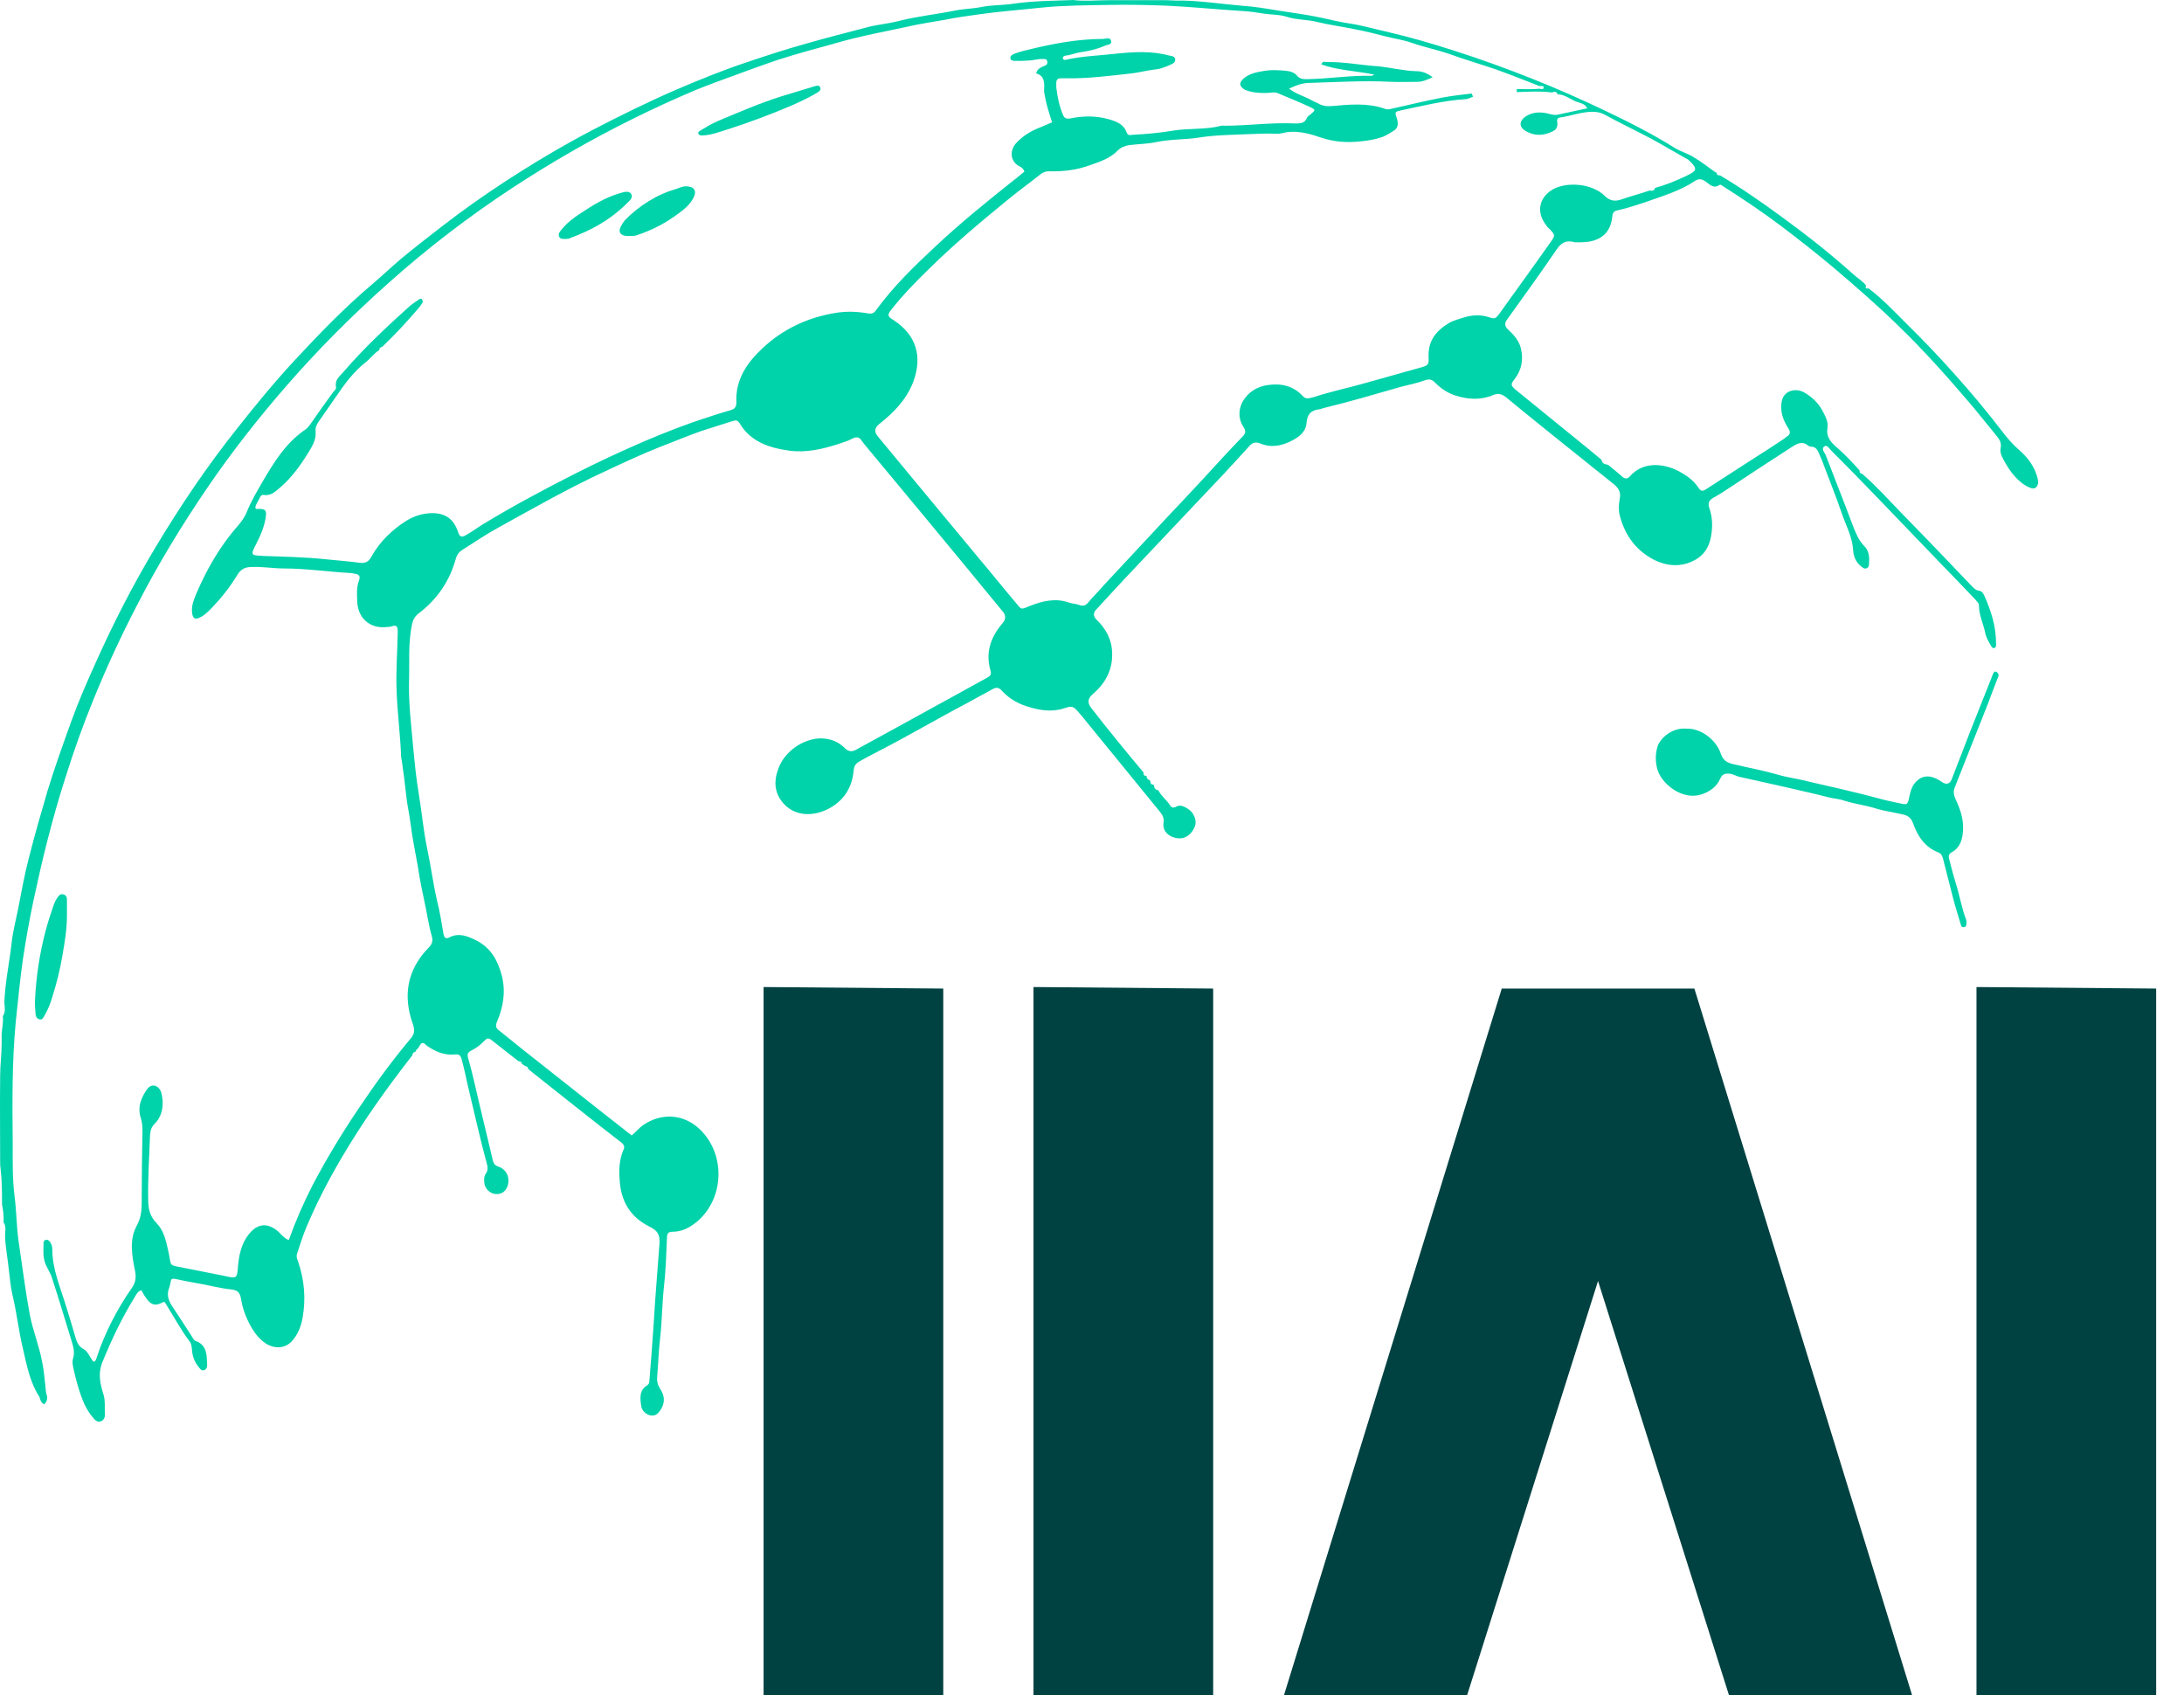
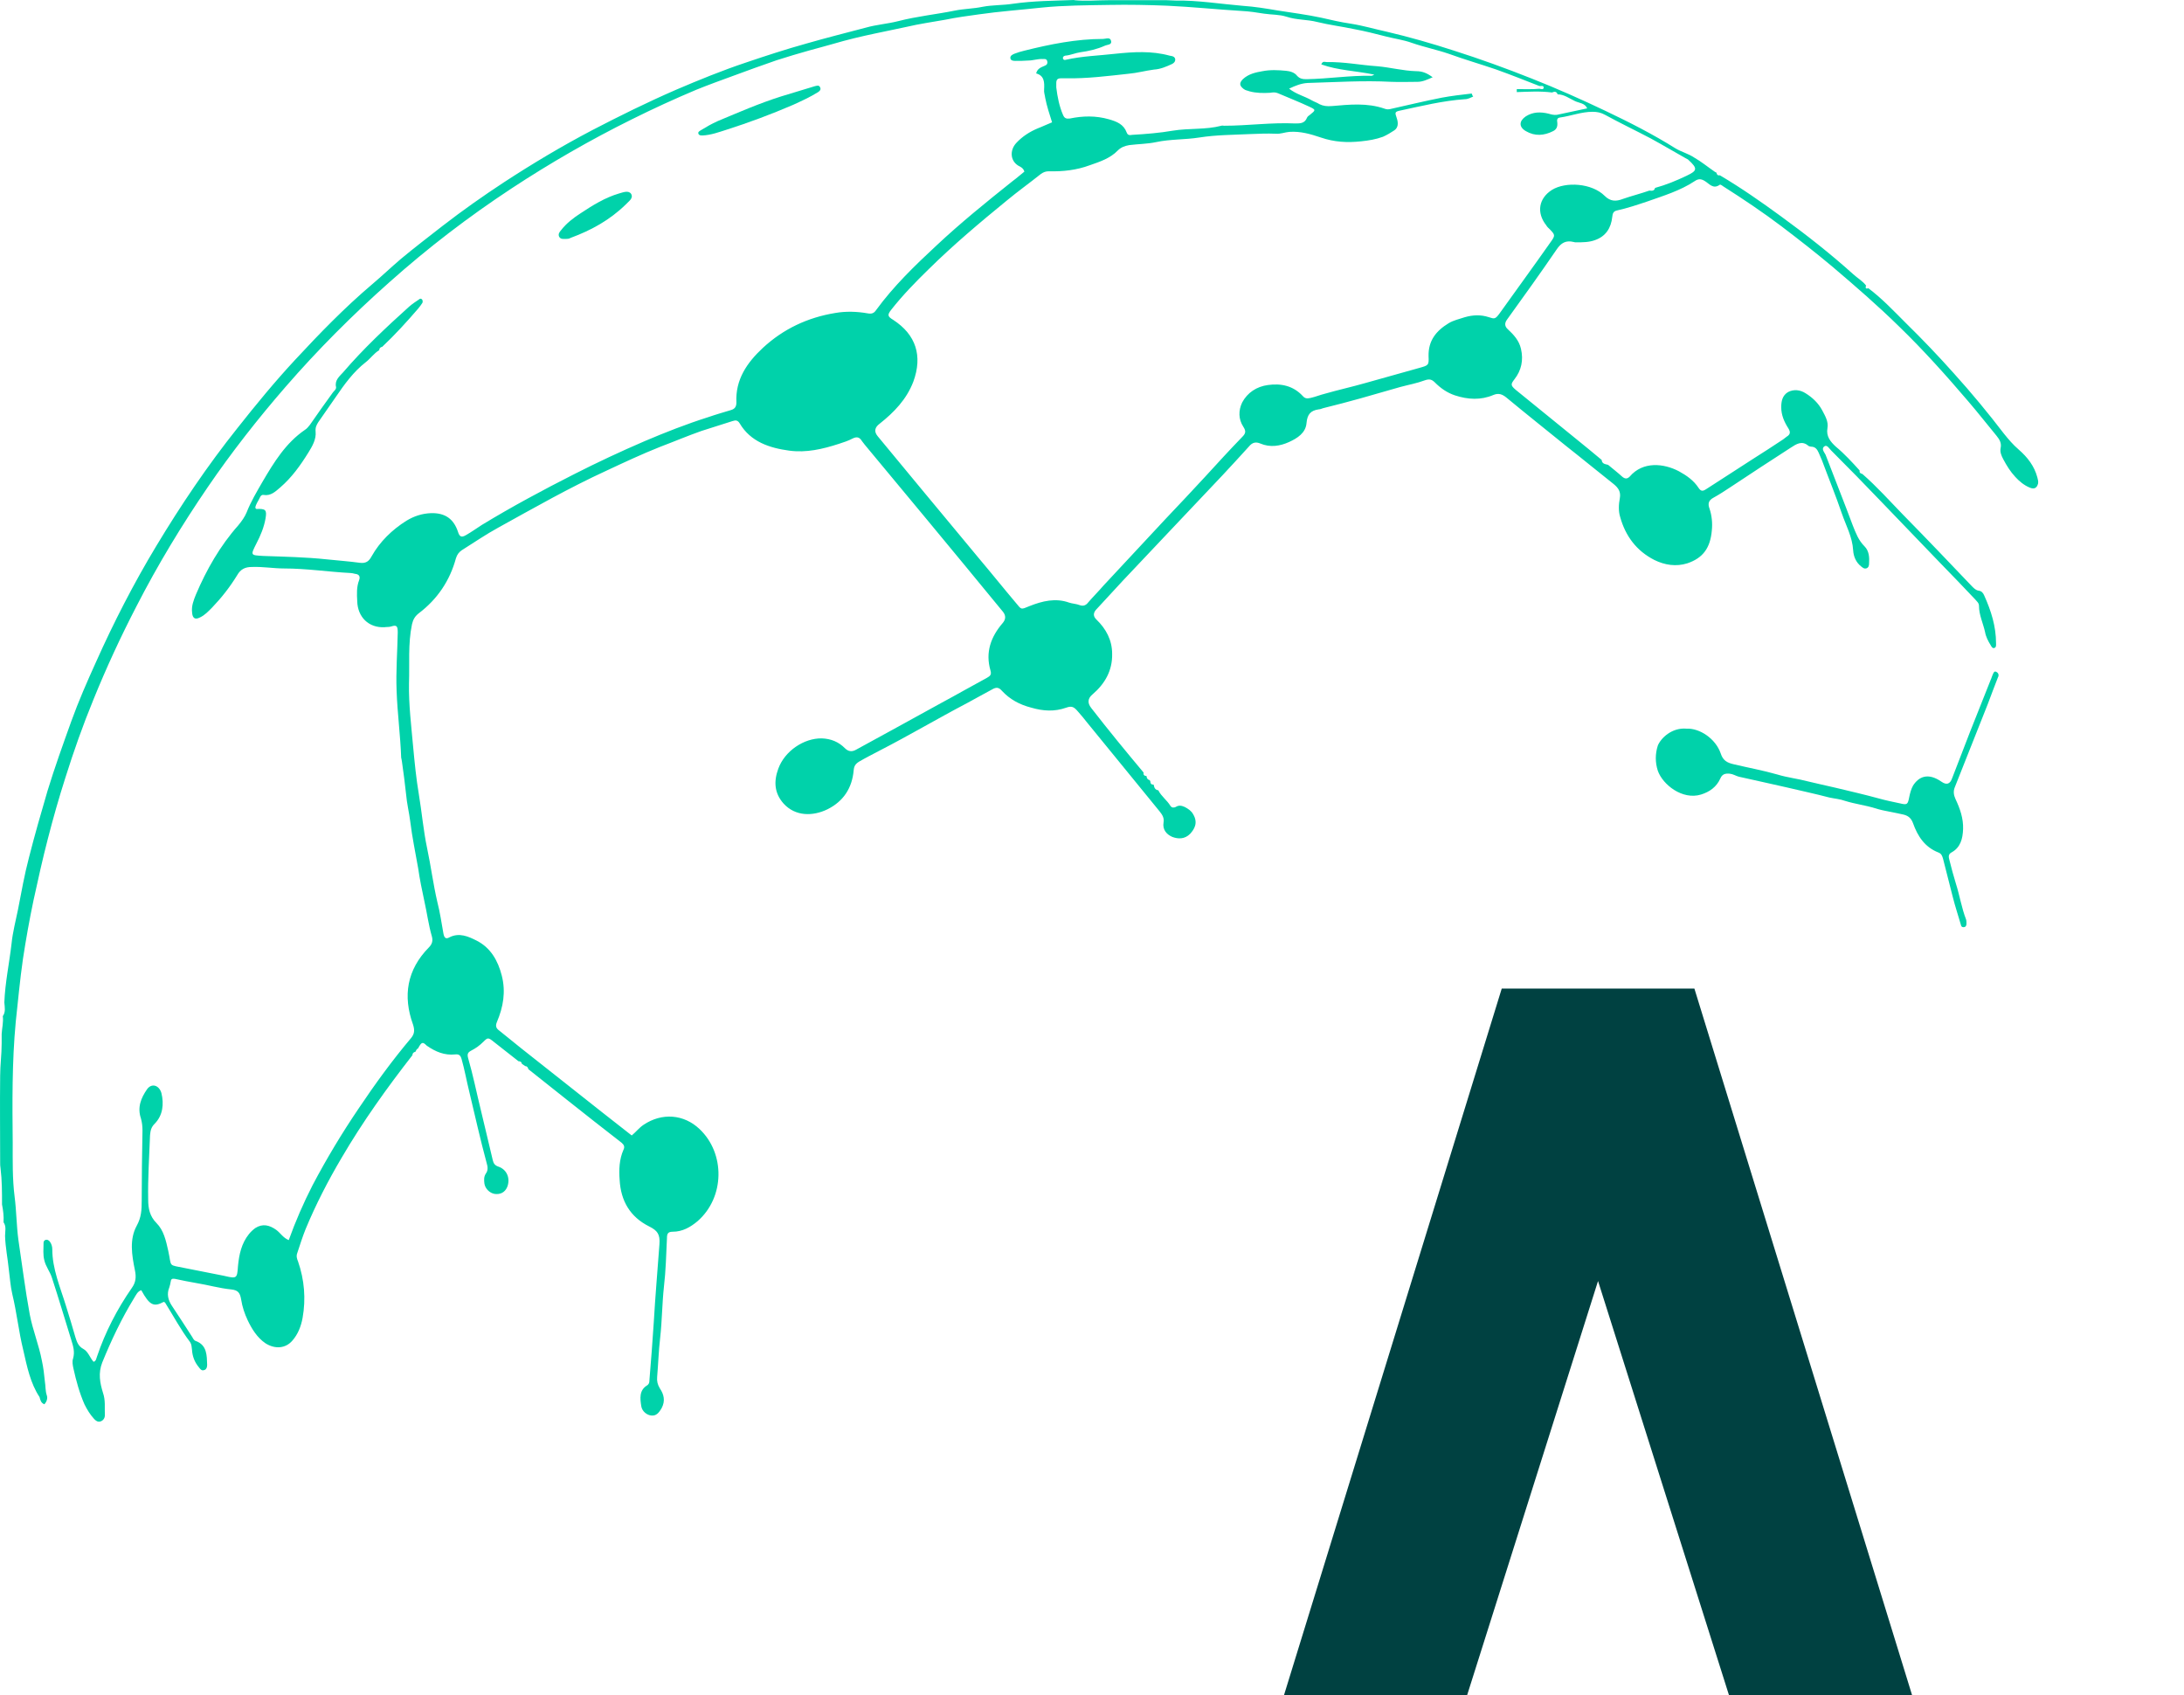
<svg xmlns="http://www.w3.org/2000/svg" width="67" height="52" viewBox="0 0 67 52" fill="none">
  <path d="M32.958 0.006C33.307 0.041 33.656 0.006 34.003 0.006H35.793C35.885 0.006 35.967 0.017 36.06 0.017C36.746 0.006 37.444 0.122 38.129 0.179C38.489 0.203 38.838 0.261 39.187 0.32C39.629 0.39 40.081 0.447 40.524 0.541C40.827 0.611 41.128 0.681 41.442 0.727C41.813 0.785 42.163 0.89 42.535 0.971C43.233 1.134 43.919 1.331 44.604 1.553C45.406 1.808 46.209 2.099 46.998 2.413C47.764 2.716 48.52 3.052 49.252 3.401C49.986 3.75 50.717 4.122 51.402 4.552C51.576 4.657 51.798 4.715 51.971 4.831C52.193 4.958 52.39 5.121 52.61 5.272C52.622 5.284 52.645 5.284 52.657 5.296C52.668 5.354 52.692 5.389 52.762 5.377C53.412 5.761 54.029 6.192 54.633 6.633C55.399 7.191 56.144 7.773 56.853 8.412C56.98 8.528 57.143 8.62 57.248 8.761C57.213 8.842 57.248 8.866 57.318 8.842C57.737 9.156 58.097 9.54 58.469 9.911C58.98 10.412 59.468 10.923 59.944 11.457C60.48 12.05 60.99 12.666 61.479 13.306C61.618 13.479 61.758 13.643 61.932 13.793C62.199 14.026 62.408 14.294 62.501 14.643C62.512 14.701 62.536 14.759 62.524 14.829C62.489 14.969 62.408 15.015 62.268 14.957C62.094 14.886 61.943 14.759 61.827 14.631C61.675 14.469 61.559 14.282 61.455 14.085C61.398 13.98 61.35 13.863 61.374 13.747C61.409 13.584 61.339 13.479 61.246 13.363C60.956 13.014 60.677 12.654 60.386 12.316C59.712 11.526 59.014 10.746 58.271 10.026C57.621 9.387 56.923 8.782 56.225 8.189C55.713 7.759 55.191 7.352 54.655 6.944C54.086 6.514 53.481 6.108 52.877 5.724C52.842 5.7 52.784 5.654 52.76 5.666C52.552 5.817 52.435 5.631 52.295 5.55C52.179 5.48 52.097 5.48 51.981 5.561C51.54 5.851 51.039 6.002 50.541 6.178C50.227 6.283 49.924 6.386 49.599 6.457C49.494 6.48 49.471 6.549 49.46 6.654C49.425 6.992 49.262 7.247 48.937 7.363C48.751 7.433 48.553 7.433 48.356 7.433C48.332 7.433 48.298 7.433 48.274 7.422C48.042 7.365 47.89 7.446 47.752 7.655C47.251 8.388 46.741 9.097 46.23 9.806C46.152 9.914 46.16 10.011 46.253 10.096C46.44 10.27 46.602 10.445 46.66 10.7C46.741 11.049 46.671 11.363 46.462 11.631C46.346 11.782 46.335 11.817 46.497 11.956C46.869 12.259 47.241 12.56 47.613 12.863C48.124 13.282 48.636 13.688 49.135 14.107C49.146 14.235 49.251 14.235 49.332 14.258C49.471 14.375 49.623 14.491 49.763 14.619C49.844 14.689 49.914 14.7 49.995 14.619C50.402 14.142 51.041 14.212 51.506 14.456C51.739 14.584 51.959 14.735 52.11 14.968C52.18 15.073 52.238 15.073 52.343 15.003C52.808 14.7 53.285 14.399 53.748 14.096C54.074 13.887 54.388 13.69 54.701 13.479C54.736 13.456 54.772 13.422 54.806 13.398C54.923 13.328 54.934 13.258 54.865 13.143C54.738 12.945 54.644 12.736 54.644 12.491C54.644 12.305 54.679 12.131 54.853 12.026C55.027 11.934 55.224 11.956 55.388 12.061C55.597 12.189 55.783 12.364 55.9 12.584C55.992 12.758 56.097 12.933 56.062 13.13C56.016 13.385 56.155 13.549 56.317 13.699C56.585 13.921 56.818 14.176 57.05 14.432C57.039 14.502 57.074 14.525 57.132 14.537C57.573 14.921 57.968 15.363 58.375 15.782C59.095 16.515 59.793 17.246 60.502 17.991C60.56 18.048 60.618 18.107 60.7 18.118C60.792 18.129 60.838 18.188 60.873 18.27C61.082 18.735 61.234 19.211 61.234 19.734C61.234 19.78 61.245 19.85 61.187 19.874C61.129 19.898 61.095 19.839 61.071 19.793C60.99 19.665 60.92 19.525 60.897 19.387C60.838 19.119 60.711 18.864 60.711 18.585C60.711 18.492 60.641 18.445 60.595 18.387C60.234 18.003 59.874 17.632 59.501 17.248C58.909 16.631 58.316 16.016 57.723 15.399C57.211 14.864 56.7 14.341 56.177 13.819C56.118 13.761 56.05 13.632 55.968 13.691C55.863 13.761 55.968 13.877 56.003 13.946C56.282 14.679 56.572 15.399 56.84 16.12C56.933 16.352 57.014 16.574 57.2 16.759C57.339 16.898 57.352 17.096 57.339 17.282C57.339 17.339 57.328 17.409 57.258 17.433C57.188 17.457 57.141 17.409 57.095 17.374C56.933 17.247 56.862 17.06 56.851 16.886C56.827 16.467 56.63 16.12 56.502 15.747C56.316 15.2 56.096 14.666 55.898 14.131C55.863 14.05 55.828 13.968 55.793 13.887C55.747 13.782 55.688 13.701 55.56 13.701C55.537 13.701 55.502 13.69 55.479 13.677C55.282 13.503 55.108 13.62 54.933 13.734C54.316 14.13 53.701 14.536 53.084 14.944C52.91 15.06 52.748 15.165 52.561 15.269C52.41 15.35 52.388 15.455 52.445 15.605C52.515 15.814 52.538 16.047 52.515 16.268C52.469 16.804 52.248 17.117 51.76 17.28C51.423 17.385 51.074 17.337 50.749 17.175C50.203 16.896 49.866 16.442 49.704 15.862C49.645 15.675 49.657 15.467 49.693 15.28C49.728 15.083 49.646 14.966 49.506 14.85C49.019 14.466 48.542 14.071 48.053 13.687C47.436 13.186 46.821 12.699 46.217 12.198C46.089 12.093 45.973 12.047 45.81 12.117C45.426 12.28 45.031 12.257 44.636 12.128C44.392 12.047 44.195 11.907 44.021 11.733C43.928 11.641 43.858 11.617 43.718 11.663C43.474 11.755 43.207 11.803 42.952 11.872C42.545 11.988 42.139 12.104 41.731 12.221C41.359 12.326 40.999 12.418 40.627 12.511C40.568 12.522 40.51 12.557 40.453 12.557C40.209 12.592 40.104 12.709 40.081 12.976C40.057 13.279 39.802 13.441 39.546 13.558C39.267 13.685 38.964 13.732 38.663 13.604C38.524 13.547 38.419 13.569 38.314 13.697C37.779 14.289 37.233 14.871 36.676 15.453C35.932 16.243 35.189 17.022 34.445 17.813C34.166 18.115 33.887 18.417 33.619 18.708C33.534 18.809 33.538 18.906 33.63 18.998C33.933 19.288 34.118 19.637 34.118 20.056C34.129 20.568 33.897 20.974 33.514 21.301C33.366 21.425 33.355 21.565 33.479 21.72C34.002 22.394 34.537 23.046 35.082 23.696C35.071 23.753 35.093 23.801 35.164 23.801L35.175 23.812C35.175 23.87 35.21 23.917 35.267 23.929C35.279 23.94 35.291 23.964 35.291 23.975C35.291 24.032 35.315 24.067 35.384 24.067L35.395 24.079C35.406 24.16 35.441 24.23 35.534 24.241C35.626 24.428 35.801 24.544 35.905 24.718C35.951 24.788 36.021 24.775 36.068 24.753C36.16 24.695 36.241 24.706 36.346 24.753C36.452 24.81 36.544 24.869 36.602 24.974C36.764 25.242 36.636 25.439 36.509 25.578C36.346 25.741 36.149 25.741 35.962 25.671C35.776 25.589 35.66 25.438 35.695 25.229C35.719 25.09 35.66 24.997 35.578 24.893C34.834 23.986 34.103 23.079 33.358 22.173C33.266 22.056 33.172 21.94 33.068 21.824C32.941 21.672 32.871 21.65 32.708 21.707C32.348 21.835 31.999 21.812 31.639 21.707C31.279 21.615 30.976 21.451 30.732 21.185C30.64 21.079 30.558 21.079 30.453 21.138C30.186 21.277 29.93 21.428 29.663 21.569C28.756 22.045 27.873 22.568 26.966 23.033C26.769 23.138 26.56 23.242 26.362 23.358C26.246 23.428 26.2 23.497 26.189 23.626C26.142 24.172 25.875 24.579 25.387 24.823C24.934 25.044 24.399 25.044 24.039 24.649C23.749 24.324 23.736 23.962 23.876 23.58C24.074 23.033 24.667 22.638 25.213 22.649C25.492 22.66 25.725 22.754 25.922 22.952C26.023 23.053 26.135 23.068 26.259 22.998C27.13 22.522 28.002 22.045 28.863 21.569C29.339 21.314 29.804 21.046 30.281 20.789C30.386 20.732 30.42 20.684 30.386 20.568C30.223 20.01 30.397 19.534 30.757 19.115C30.858 18.999 30.862 18.882 30.769 18.766C29.989 17.813 29.199 16.86 28.409 15.905C27.781 15.15 27.153 14.395 26.526 13.638C26.503 13.603 26.469 13.568 26.445 13.533C26.375 13.416 26.294 13.381 26.155 13.451C26.027 13.521 25.876 13.568 25.736 13.614C25.236 13.776 24.737 13.893 24.214 13.823C23.61 13.741 23.028 13.555 22.692 12.986C22.634 12.893 22.576 12.881 22.472 12.916C22.158 13.021 21.833 13.114 21.519 13.219C21.089 13.37 20.682 13.544 20.252 13.706C19.694 13.928 19.148 14.183 18.601 14.439C17.462 14.962 16.381 15.579 15.288 16.183C14.904 16.392 14.533 16.648 14.161 16.881C14.08 16.939 14.023 17.008 13.987 17.125C13.801 17.81 13.418 18.38 12.848 18.811C12.732 18.903 12.674 18.997 12.639 19.148C12.512 19.752 12.569 20.358 12.547 20.962C12.536 21.613 12.617 22.264 12.674 22.903C12.72 23.39 12.767 23.88 12.848 24.356C12.941 24.914 12.988 25.472 13.103 26.018C13.219 26.565 13.29 27.123 13.417 27.669C13.498 27.983 13.545 28.308 13.603 28.633C13.627 28.761 13.674 28.82 13.79 28.75C14.092 28.598 14.371 28.726 14.627 28.855C15.057 29.076 15.277 29.471 15.393 29.924C15.521 30.424 15.439 30.89 15.242 31.354C15.195 31.47 15.218 31.54 15.312 31.609C15.533 31.782 15.753 31.969 15.975 32.144C16.486 32.55 17.009 32.958 17.52 33.365C18.137 33.852 18.752 34.342 19.38 34.829C19.508 34.724 19.602 34.597 19.74 34.504C20.309 34.12 20.983 34.179 21.46 34.632C22.25 35.376 22.239 36.724 21.401 37.457C21.18 37.643 20.936 37.782 20.635 37.782C20.483 37.782 20.461 37.852 20.461 37.98C20.437 38.48 20.426 38.979 20.368 39.468C20.311 39.991 20.311 40.515 20.252 41.038C20.206 41.433 20.193 41.839 20.16 42.235C20.148 42.362 20.171 42.467 20.241 42.584C20.368 42.77 20.415 42.968 20.3 43.188C20.207 43.35 20.126 43.431 19.986 43.42C19.847 43.409 19.696 43.293 19.672 43.13C19.637 42.898 19.602 42.642 19.858 42.491C19.939 42.432 19.917 42.352 19.928 42.27C19.974 41.699 20.021 41.13 20.056 40.561C20.102 39.76 20.172 38.968 20.23 38.166C20.253 37.863 20.171 37.747 19.916 37.62C19.334 37.33 19.044 36.84 19.009 36.19C18.985 35.876 18.998 35.562 19.125 35.272C19.171 35.18 19.149 35.121 19.068 35.051C18.51 34.62 17.952 34.179 17.394 33.737C16.999 33.424 16.604 33.11 16.209 32.796C16.198 32.749 16.174 32.703 16.116 32.703L16.011 32.633C16 32.574 15.965 32.552 15.906 32.552C15.651 32.354 15.406 32.157 15.151 31.959C14.977 31.819 14.964 31.819 14.825 31.959C14.72 32.064 14.593 32.157 14.454 32.227C14.349 32.284 14.327 32.332 14.362 32.459C14.513 32.982 14.618 33.506 14.746 34.029C14.873 34.541 14.989 35.063 15.117 35.587C15.141 35.693 15.187 35.75 15.291 35.785C15.559 35.877 15.662 36.156 15.559 36.413C15.488 36.575 15.35 36.645 15.175 36.622C15.023 36.598 14.884 36.459 14.861 36.308C14.849 36.203 14.837 36.099 14.907 35.994C14.977 35.901 14.964 35.785 14.931 35.68C14.733 34.947 14.57 34.215 14.395 33.482C14.314 33.157 14.255 32.819 14.163 32.494C14.128 32.367 14.081 32.332 13.965 32.343C13.64 32.378 13.361 32.262 13.093 32.075C12.966 31.948 12.931 31.959 12.826 32.157C12.779 32.181 12.768 32.214 12.744 32.262C12.687 32.273 12.652 32.308 12.652 32.367C11.873 33.366 11.13 34.402 10.478 35.517C10.059 36.227 9.688 36.947 9.374 37.704C9.281 37.936 9.2 38.191 9.119 38.437C9.084 38.529 9.108 38.61 9.143 38.692C9.34 39.262 9.386 39.842 9.283 40.424C9.236 40.679 9.143 40.924 8.969 41.122C8.76 41.366 8.435 41.389 8.143 41.203C7.888 41.029 7.724 40.762 7.597 40.494C7.504 40.296 7.434 40.088 7.399 39.866C7.364 39.657 7.307 39.576 7.096 39.552C6.736 39.517 6.376 39.413 6.016 39.355C5.794 39.319 5.586 39.273 5.366 39.227C5.284 39.216 5.249 39.227 5.238 39.308C5.227 39.367 5.214 39.436 5.192 39.495C5.111 39.692 5.157 39.879 5.273 40.053C5.482 40.366 5.692 40.692 5.901 41.017C5.925 41.063 5.958 41.122 6.006 41.133C6.355 41.261 6.344 41.575 6.355 41.866C6.355 41.936 6.331 42.017 6.25 42.029C6.18 42.052 6.134 41.982 6.099 41.936C5.971 41.785 5.901 41.6 5.89 41.401C5.879 41.319 5.879 41.238 5.832 41.168C5.542 40.784 5.321 40.366 5.066 39.959C5.054 39.947 5.042 39.935 5.019 39.935C4.717 40.097 4.589 40.04 4.334 39.575C4.218 39.61 4.172 39.726 4.113 39.819C3.729 40.446 3.415 41.109 3.136 41.794C3.008 42.12 3.066 42.422 3.16 42.725C3.241 42.958 3.206 43.179 3.217 43.412C3.217 43.504 3.16 43.574 3.09 43.598C3.008 43.633 2.927 43.574 2.881 43.517C2.764 43.389 2.672 43.238 2.591 43.075C2.439 42.727 2.336 42.355 2.254 41.982C2.231 41.877 2.208 41.761 2.243 41.668C2.301 41.46 2.243 41.284 2.186 41.099C1.988 40.46 1.802 39.833 1.593 39.193C1.535 39.007 1.406 38.856 1.36 38.658C1.314 38.484 1.336 38.309 1.336 38.123C1.336 38.077 1.36 38.041 1.406 38.03C1.453 38.019 1.488 38.041 1.523 38.077C1.58 38.147 1.604 38.239 1.604 38.32C1.604 38.924 1.848 39.483 2.023 40.053C2.128 40.378 2.221 40.703 2.313 41.017C2.359 41.168 2.406 41.296 2.557 41.377C2.708 41.458 2.755 41.645 2.871 41.772C2.952 41.748 2.952 41.667 2.976 41.61C3.231 40.854 3.593 40.156 4.045 39.505C4.162 39.342 4.186 39.179 4.138 38.958C4.045 38.504 3.964 38.016 4.195 37.597C4.336 37.341 4.347 37.109 4.347 36.842C4.347 36.121 4.358 35.4 4.371 34.679C4.371 34.552 4.359 34.435 4.324 34.308C4.208 33.97 4.324 33.68 4.511 33.412C4.651 33.215 4.882 33.285 4.952 33.529C5.033 33.865 4.998 34.214 4.743 34.471C4.638 34.576 4.616 34.679 4.603 34.819C4.579 35.482 4.533 36.133 4.546 36.795C4.546 37.063 4.592 37.307 4.801 37.516C5.022 37.737 5.091 38.051 5.161 38.365C5.277 38.888 5.137 38.784 5.695 38.901C6.09 38.982 6.474 39.052 6.869 39.133C6.881 39.133 6.904 39.144 6.916 39.144C7.265 39.226 7.276 39.203 7.3 38.842C7.335 38.481 7.405 38.144 7.637 37.854C7.695 37.783 7.754 37.726 7.835 37.667C8.056 37.527 8.265 37.575 8.474 37.725C8.602 37.817 8.683 37.968 8.858 38.039C9.067 37.457 9.311 36.899 9.59 36.353C10.02 35.538 10.496 34.748 11.008 33.993C11.508 33.248 12.031 32.528 12.611 31.841C12.716 31.714 12.727 31.598 12.669 31.422C12.355 30.551 12.482 29.747 13.156 29.062C13.261 28.957 13.284 28.853 13.249 28.724C13.144 28.364 13.098 27.991 13.016 27.631C12.946 27.306 12.876 26.968 12.83 26.643C12.748 26.167 12.643 25.678 12.586 25.201C12.551 24.922 12.481 24.643 12.458 24.364C12.423 24.027 12.377 23.69 12.331 23.365C12.32 23.319 12.32 23.273 12.307 23.238C12.283 22.552 12.191 21.877 12.167 21.192C12.143 20.587 12.191 19.995 12.202 19.402C12.202 19.215 12.178 19.158 12.004 19.215C11.934 19.239 11.864 19.227 11.796 19.239C11.308 19.263 10.97 18.925 10.959 18.438C10.948 18.229 10.935 18.007 11.016 17.799C11.063 17.671 11.005 17.612 10.889 17.601C10.842 17.59 10.796 17.577 10.761 17.577C10.076 17.542 9.402 17.437 8.715 17.437C8.39 17.437 8.065 17.378 7.727 17.391C7.518 17.391 7.378 17.461 7.274 17.647C7.053 18.007 6.798 18.333 6.508 18.635C6.391 18.752 6.286 18.868 6.136 18.938C5.985 19.019 5.904 18.962 5.893 18.787C5.869 18.589 5.939 18.415 6.009 18.24C6.334 17.474 6.753 16.741 7.311 16.113C7.416 15.985 7.508 15.858 7.566 15.717C7.693 15.392 7.88 15.078 8.054 14.776C8.403 14.183 8.763 13.59 9.356 13.184C9.413 13.149 9.461 13.091 9.507 13.032C9.74 12.694 9.972 12.369 10.216 12.033C10.251 11.987 10.321 11.941 10.309 11.87C10.262 11.662 10.414 11.545 10.53 11.416C11.147 10.696 11.843 10.044 12.552 9.405C12.645 9.324 12.75 9.254 12.855 9.184C12.879 9.16 12.912 9.149 12.947 9.184C12.971 9.219 12.971 9.254 12.959 9.289C12.924 9.346 12.877 9.405 12.831 9.463C12.482 9.869 12.122 10.264 11.727 10.637C11.669 10.648 11.634 10.683 11.634 10.742C11.472 10.835 11.367 10.999 11.215 11.114C10.844 11.404 10.565 11.788 10.297 12.183C10.124 12.438 9.937 12.694 9.763 12.951C9.706 13.043 9.671 13.114 9.682 13.241C9.706 13.474 9.577 13.695 9.461 13.88C9.217 14.275 8.949 14.648 8.6 14.949C8.449 15.077 8.31 15.217 8.089 15.182C8.031 15.171 7.996 15.206 7.972 15.263C7.926 15.368 7.845 15.461 7.832 15.577C7.843 15.588 7.856 15.612 7.867 15.612C8.146 15.601 8.192 15.636 8.146 15.902C8.1 16.17 7.995 16.425 7.867 16.669C7.681 17.04 7.681 17.029 8.076 17.053C8.726 17.077 9.378 17.088 10.028 17.158C10.365 17.193 10.702 17.217 11.039 17.263C11.225 17.287 11.318 17.217 11.399 17.066C11.654 16.612 12.027 16.251 12.468 15.973C12.701 15.832 12.945 15.751 13.224 15.74C13.665 15.729 13.921 15.926 14.049 16.31C14.095 16.462 14.154 16.497 14.293 16.415C14.456 16.323 14.618 16.207 14.781 16.102C15.699 15.544 16.652 15.032 17.617 14.543C18.326 14.183 19.047 13.845 19.778 13.531C20.406 13.264 21.056 13.008 21.719 12.798C21.952 12.717 22.196 12.647 22.428 12.577C22.545 12.542 22.591 12.472 22.591 12.344C22.556 11.646 22.916 11.123 23.405 10.669C24.033 10.088 24.777 9.739 25.625 9.6C25.95 9.543 26.288 9.554 26.613 9.611C26.741 9.635 26.811 9.611 26.881 9.506C27.416 8.773 28.067 8.145 28.729 7.53C29.474 6.832 30.264 6.193 31.066 5.554C31.193 5.462 31.309 5.356 31.426 5.264C31.402 5.183 31.356 5.148 31.298 5.113C30.984 4.972 30.962 4.612 31.182 4.38C31.368 4.182 31.588 4.042 31.834 3.938C31.985 3.881 32.124 3.811 32.275 3.752C32.194 3.497 32.113 3.251 32.066 3.008C32.055 2.915 32.02 2.834 32.031 2.74C32.042 2.531 32.042 2.321 31.787 2.252C31.823 2.101 31.939 2.066 32.042 2.02C32.113 1.996 32.148 1.949 32.124 1.868C32.1 1.798 32.042 1.811 31.996 1.811C31.845 1.799 31.694 1.857 31.542 1.857C31.415 1.868 31.274 1.868 31.147 1.868C31.077 1.868 31.008 1.857 30.996 1.787C30.984 1.706 31.066 1.671 31.123 1.647C31.216 1.612 31.321 1.577 31.426 1.554C32.216 1.357 33.018 1.194 33.843 1.194C33.925 1.194 34.063 1.124 34.087 1.264C34.111 1.38 33.96 1.369 33.89 1.404C33.657 1.509 33.402 1.567 33.145 1.602C32.983 1.626 32.843 1.694 32.68 1.707C32.634 1.718 32.599 1.742 32.61 1.799C32.621 1.835 32.656 1.846 32.691 1.835C33.203 1.718 33.715 1.707 34.226 1.648C34.773 1.591 35.33 1.556 35.877 1.706C35.888 1.706 35.912 1.717 35.936 1.717C35.995 1.728 36.041 1.752 36.052 1.809C36.063 1.891 36.006 1.937 35.96 1.961C35.786 2.042 35.599 2.123 35.402 2.134C35.134 2.169 34.879 2.24 34.623 2.262C33.983 2.332 33.344 2.413 32.705 2.402H32.543C32.438 2.402 32.404 2.448 32.404 2.553V2.681C32.439 2.971 32.497 3.263 32.613 3.53C32.659 3.635 32.718 3.647 32.822 3.635C33.217 3.554 33.612 3.543 34.019 3.659C34.262 3.729 34.471 3.811 34.565 4.066C34.6 4.158 34.658 4.147 34.739 4.136C35.158 4.112 35.576 4.078 35.982 4.008C36.482 3.927 36.981 3.984 37.469 3.857C37.493 3.846 37.528 3.857 37.55 3.857C38.282 3.857 39.004 3.752 39.735 3.787C39.886 3.787 40.025 3.787 40.095 3.613C40.106 3.578 40.154 3.543 40.188 3.52C40.362 3.38 40.374 3.369 40.177 3.277C39.852 3.125 39.526 2.998 39.2 2.858C39.118 2.823 39.037 2.834 38.967 2.846C38.758 2.858 38.537 2.858 38.328 2.8C38.271 2.776 38.212 2.776 38.154 2.73C38.016 2.625 38.016 2.544 38.13 2.427C38.304 2.265 38.526 2.219 38.734 2.183C38.967 2.137 39.211 2.148 39.455 2.172C39.571 2.183 39.71 2.219 39.791 2.324C39.873 2.416 39.965 2.429 40.081 2.429C40.744 2.418 41.406 2.312 42.08 2.324C42.091 2.324 42.115 2.312 42.161 2.289C41.603 2.172 41.045 2.161 40.534 1.975C40.58 1.858 40.65 1.905 40.708 1.905C41.23 1.893 41.731 1.997 42.254 2.032C42.649 2.067 43.044 2.172 43.439 2.183C43.637 2.183 43.776 2.241 43.951 2.37C43.788 2.44 43.648 2.51 43.486 2.51C43.218 2.51 42.95 2.521 42.684 2.51C41.823 2.464 40.975 2.521 40.115 2.545C39.917 2.556 39.744 2.626 39.546 2.719C39.767 2.893 40.023 2.951 40.244 3.079C40.325 3.125 40.407 3.149 40.477 3.195C40.593 3.253 40.709 3.265 40.861 3.253C41.395 3.207 41.941 3.148 42.476 3.334C42.534 3.358 42.593 3.358 42.65 3.345C43.173 3.229 43.696 3.101 44.231 2.996C44.534 2.939 44.848 2.904 45.149 2.869C45.16 2.904 45.173 2.939 45.195 2.961C45.114 2.996 45.033 3.043 44.939 3.043C44.265 3.089 43.614 3.251 42.952 3.392C42.789 3.427 42.789 3.449 42.846 3.613C42.904 3.776 42.893 3.916 42.776 3.997C42.671 4.067 42.555 4.137 42.427 4.195C42.206 4.276 41.986 4.311 41.753 4.335C41.334 4.381 40.928 4.359 40.521 4.218C40.208 4.113 39.894 4.021 39.557 4.045C39.418 4.056 39.278 4.115 39.139 4.102C38.872 4.091 38.604 4.102 38.338 4.113C37.826 4.137 37.304 4.137 36.792 4.218C36.351 4.288 35.909 4.265 35.468 4.359C35.2 4.416 34.921 4.416 34.642 4.451C34.502 4.475 34.387 4.521 34.293 4.614C34.061 4.857 33.736 4.963 33.433 5.068C33.026 5.219 32.607 5.265 32.177 5.254C32.085 5.254 32.014 5.278 31.933 5.335C31.584 5.614 31.224 5.871 30.888 6.15C30.062 6.824 29.249 7.51 28.494 8.253C28.088 8.648 27.692 9.055 27.343 9.498C27.216 9.66 27.227 9.707 27.402 9.812C28.1 10.266 28.309 10.916 28.019 11.707C27.81 12.253 27.426 12.648 26.985 12.997C26.829 13.113 26.81 13.241 26.926 13.381C27.367 13.917 27.821 14.463 28.263 14.997C28.856 15.706 29.437 16.415 30.03 17.125C30.414 17.579 30.785 18.043 31.169 18.497C31.343 18.705 31.308 18.705 31.588 18.589C31.972 18.438 32.379 18.334 32.797 18.484C32.902 18.519 33.017 18.519 33.133 18.565C33.238 18.6 33.319 18.565 33.388 18.473C33.539 18.299 33.702 18.136 33.853 17.961C34.492 17.276 35.12 16.6 35.759 15.915C36.166 15.485 36.574 15.055 36.98 14.613C37.351 14.207 37.724 13.799 38.107 13.404C38.212 13.299 38.234 13.23 38.142 13.09C37.99 12.857 37.99 12.589 38.107 12.345C38.269 12.043 38.548 11.858 38.897 11.81C39.303 11.753 39.676 11.834 39.966 12.148C40.036 12.229 40.105 12.229 40.21 12.205C40.362 12.17 40.5 12.113 40.641 12.078C41.047 11.961 41.466 11.869 41.872 11.753C42.43 11.601 42.977 11.439 43.535 11.287C43.825 11.206 43.837 11.206 43.825 10.927C43.813 10.451 44.057 10.148 44.44 9.915C44.591 9.823 44.765 9.788 44.94 9.729C45.184 9.659 45.428 9.648 45.673 9.729C45.847 9.786 45.871 9.786 45.987 9.636C46.51 8.904 47.045 8.172 47.568 7.428C47.719 7.219 47.708 7.206 47.544 7.033C47.509 6.998 47.463 6.962 47.439 6.916C47.125 6.521 47.206 6.08 47.613 5.823C48.032 5.567 48.834 5.614 49.229 6.009C49.403 6.183 49.578 6.183 49.786 6.102C50.054 6.009 50.333 5.939 50.599 5.846C50.681 5.857 50.751 5.857 50.773 5.764C51.109 5.672 51.423 5.543 51.737 5.393C52.051 5.241 52.109 5.184 51.784 4.893C51.776 4.885 51.768 4.881 51.76 4.881C51.388 4.672 51.016 4.451 50.633 4.242C50.168 3.998 49.704 3.777 49.239 3.522C49.111 3.452 48.995 3.429 48.855 3.429C48.518 3.429 48.192 3.557 47.867 3.603C47.761 3.614 47.761 3.684 47.774 3.755C47.785 3.871 47.763 3.963 47.646 4.022C47.367 4.162 47.089 4.185 46.81 4.022C46.588 3.895 46.601 3.708 46.81 3.568C47.031 3.428 47.262 3.428 47.508 3.487C47.589 3.511 47.67 3.533 47.763 3.522C48.077 3.452 48.379 3.394 48.692 3.324C48.622 3.162 48.448 3.162 48.321 3.103C48.147 3.022 47.984 2.894 47.785 2.894C47.75 2.802 47.693 2.802 47.611 2.837C47.251 2.79 46.891 2.813 46.531 2.825V2.733C46.764 2.733 46.996 2.744 47.229 2.722C47.275 2.733 47.356 2.757 47.356 2.687C47.356 2.617 47.286 2.64 47.229 2.64C46.787 2.467 46.346 2.291 45.892 2.129C45.415 1.966 44.928 1.826 44.451 1.652C44.08 1.525 43.684 1.444 43.312 1.315C43.057 1.222 42.778 1.187 42.51 1.117C42.196 1.036 41.871 0.954 41.557 0.896C41.173 0.814 40.791 0.768 40.407 0.674C40.093 0.593 39.779 0.617 39.465 0.512C39.243 0.441 39.012 0.454 38.779 0.419C38.558 0.384 38.338 0.349 38.117 0.338C37.35 0.292 36.571 0.21 35.804 0.175C35.211 0.151 34.63 0.14 34.037 0.151C33.339 0.163 32.642 0.163 31.957 0.233C31.318 0.303 30.666 0.349 30.027 0.441C29.689 0.488 29.342 0.534 29.004 0.604C28.609 0.674 28.203 0.732 27.807 0.825C27.493 0.896 27.179 0.953 26.866 1.023C26.424 1.116 25.983 1.221 25.552 1.348C25.32 1.418 25.076 1.476 24.832 1.546C24.496 1.638 24.158 1.743 23.822 1.849C23.38 2 22.939 2.162 22.496 2.325C22.112 2.465 21.729 2.604 21.356 2.755C20.693 3.034 20.032 3.337 19.38 3.662C18.113 4.29 16.881 4.999 15.696 5.778C14.371 6.65 13.127 7.603 11.941 8.661C10.815 9.66 9.745 10.731 8.757 11.87C7.909 12.847 7.106 13.87 6.375 14.94C5.573 16.114 4.84 17.323 4.19 18.59C3.702 19.532 3.261 20.485 2.865 21.462C2.54 22.253 2.261 23.043 2.005 23.857C1.807 24.474 1.633 25.089 1.471 25.717C1.308 26.345 1.168 26.973 1.029 27.612C0.902 28.216 0.797 28.808 0.704 29.414C0.612 30.053 0.553 30.705 0.483 31.344C0.367 32.576 0.378 33.82 0.39 35.052C0.39 35.599 0.379 36.156 0.448 36.703C0.505 37.145 0.505 37.586 0.564 38.029C0.68 38.797 0.773 39.563 0.913 40.319C1.006 40.806 1.192 41.249 1.285 41.737C1.331 41.946 1.355 42.156 1.377 42.376C1.401 42.516 1.388 42.655 1.434 42.795C1.47 42.888 1.434 42.993 1.364 43.074C1.259 43.039 1.237 42.947 1.213 42.853C0.934 42.434 0.829 41.922 0.713 41.41C0.573 40.842 0.515 40.26 0.376 39.69C0.319 39.446 0.306 39.202 0.271 38.945C0.236 38.596 0.166 38.26 0.155 37.911C0.155 37.771 0.201 37.621 0.109 37.492C0.12 37.306 0.097 37.121 0.062 36.946C0.062 36.574 0.062 36.201 0.016 35.83C0.005 35.771 0.005 35.725 0.005 35.667C0.005 34.772 -0.006 33.889 0.005 32.993C0.005 32.668 0.051 32.342 0.051 32.005V31.715C0.062 31.529 0.109 31.355 0.086 31.169C0.179 31.041 0.144 30.89 0.133 30.75C0.156 30.145 0.284 29.553 0.354 28.947C0.389 28.598 0.481 28.249 0.552 27.9C0.657 27.365 0.749 26.831 0.888 26.307C1.062 25.622 1.259 24.935 1.457 24.261C1.678 23.54 1.933 22.831 2.188 22.122C2.41 21.506 2.676 20.901 2.944 20.309C3.49 19.088 4.106 17.89 4.792 16.752C5.548 15.496 6.362 14.287 7.28 13.136C7.849 12.416 8.431 11.707 9.047 11.044C9.803 10.229 10.569 9.439 11.418 8.719C11.721 8.463 12 8.196 12.302 7.939C12.72 7.59 13.149 7.265 13.58 6.927C14.196 6.451 14.823 6.009 15.462 5.59C16.334 5.021 17.229 4.486 18.158 3.998C19.006 3.557 19.855 3.138 20.738 2.754C21.447 2.451 22.157 2.161 22.888 1.917C23.505 1.708 24.109 1.511 24.737 1.336C25.341 1.162 25.945 1.01 26.561 0.848C26.887 0.755 27.224 0.732 27.549 0.65C28.131 0.499 28.724 0.441 29.293 0.325C29.572 0.268 29.862 0.268 30.141 0.209C30.443 0.151 30.769 0.163 31.07 0.116C31.709 0.024 32.326 0.024 32.952 0L32.958 0.006Z" fill="#00D2AA" />
  <path d="M51.727 22.351C52.147 22.327 52.634 22.665 52.786 23.107C52.856 23.328 52.983 23.397 53.192 23.444C53.633 23.549 54.086 23.631 54.529 23.758C54.832 23.851 55.157 23.886 55.458 23.967C55.737 24.037 56.027 24.095 56.319 24.165C56.76 24.27 57.202 24.373 57.632 24.49C57.841 24.549 58.062 24.595 58.282 24.641C58.515 24.698 58.526 24.676 58.572 24.444C58.596 24.327 58.63 24.2 58.689 24.095C58.862 23.827 59.141 23.688 59.56 23.978C59.715 24.087 59.824 24.052 59.886 23.873C60.072 23.397 60.257 22.907 60.443 22.431C60.652 21.908 60.862 21.373 61.071 20.85C61.095 20.804 61.106 20.745 61.129 20.699C61.152 20.652 61.175 20.559 61.256 20.617C61.315 20.652 61.326 20.723 61.291 20.78C61.186 21.048 61.082 21.327 60.977 21.605C60.641 22.455 60.303 23.303 59.967 24.152C59.92 24.268 59.932 24.385 59.991 24.512C60.129 24.802 60.234 25.105 60.223 25.43C60.212 25.733 60.142 25.999 59.863 26.15C59.758 26.208 59.782 26.302 59.804 26.383C59.863 26.627 59.932 26.871 60.002 27.103C60.118 27.464 60.176 27.848 60.316 28.208C60.327 28.243 60.327 28.3 60.327 28.335C60.327 28.393 60.303 28.44 60.234 28.44C60.176 28.44 60.164 28.405 60.153 28.359C60.072 28.08 59.979 27.801 59.909 27.523C59.804 27.127 59.712 26.732 59.607 26.337C59.583 26.256 59.56 26.186 59.468 26.15C59.05 25.988 58.829 25.65 58.689 25.255C58.63 25.092 58.537 25.022 58.398 24.987C58.108 24.917 57.806 24.882 57.516 24.79C57.213 24.697 56.912 24.662 56.609 24.568C56.446 24.509 56.284 24.498 56.121 24.463C55.68 24.347 55.238 24.254 54.797 24.149C54.309 24.044 53.833 23.928 53.343 23.824C53.251 23.8 53.17 23.743 53.065 23.732C52.926 23.72 52.832 23.743 52.774 23.883C52.658 24.139 52.449 24.289 52.182 24.372C51.613 24.546 51.007 24.069 50.857 23.639C50.776 23.384 50.776 23.128 50.857 22.872C50.95 22.64 51.288 22.315 51.729 22.35L51.727 22.351Z" fill="#00D2AA" />
-   <path d="M2.054 28.094C2.054 28.5 1.984 28.908 1.914 29.315C1.844 29.734 1.74 30.151 1.611 30.559C1.554 30.757 1.484 30.943 1.378 31.13C1.332 31.2 1.308 31.292 1.216 31.268C1.111 31.244 1.088 31.152 1.088 31.059C1.077 30.919 1.065 30.769 1.077 30.629C1.112 29.931 1.217 29.257 1.391 28.583C1.461 28.315 1.542 28.06 1.635 27.793C1.67 27.711 1.692 27.63 1.751 27.549C1.798 27.479 1.844 27.409 1.938 27.433C2.043 27.456 2.054 27.538 2.054 27.619V28.095V28.094Z" fill="#00D2AA" />
-   <path d="M19.37 7.237H19.208C19.021 7.213 18.964 7.11 19.045 6.947C19.08 6.877 19.127 6.807 19.173 6.75C19.614 6.308 20.137 5.97 20.742 5.797C20.848 5.762 20.951 5.704 21.068 5.715C21.3 5.727 21.382 5.855 21.276 6.064C21.171 6.273 20.998 6.413 20.824 6.541C20.44 6.831 20.022 7.052 19.568 7.204C19.487 7.239 19.405 7.239 19.37 7.239V7.237Z" fill="#00D2AA" />
  <path d="M21.544 4.155C21.498 4.155 21.452 4.155 21.428 4.109C21.404 4.051 21.452 4.027 21.485 4.004C21.659 3.898 21.834 3.795 22.021 3.713C22.66 3.446 23.299 3.167 23.962 2.958C24.311 2.853 24.647 2.749 24.996 2.644C25.055 2.633 25.123 2.598 25.159 2.679C25.194 2.749 25.147 2.795 25.088 2.831C24.845 2.982 24.588 3.098 24.333 3.215C23.659 3.505 22.974 3.761 22.276 3.983C22.054 4.053 21.81 4.145 21.544 4.156V4.155Z" fill="#00D2AA" />
  <path d="M17.361 7.329C17.268 7.329 17.198 7.341 17.152 7.259C17.117 7.178 17.163 7.119 17.211 7.062C17.373 6.853 17.582 6.69 17.815 6.539C18.186 6.295 18.559 6.062 18.989 5.935C19.117 5.9 19.279 5.83 19.361 5.946C19.442 6.086 19.279 6.179 19.198 6.271C18.71 6.748 18.14 7.062 17.512 7.294C17.455 7.329 17.396 7.329 17.361 7.329Z" fill="#00D2AA" />
-   <path d="M23.425 30.276V51.999H28.937V30.323L23.425 30.276Z" fill="#004141" />
-   <path d="M31.705 30.276V51.999H37.217V30.323L31.705 30.276Z" fill="#004141" />
  <path d="M58.659 52L51.98 30.323H51.862H46.186H46.07L39.389 52H45.007L49.024 39.293L53.042 52H58.659Z" fill="#004141" />
-   <path d="M60.634 30.276V51.999H66.146V30.323L60.634 30.276Z" fill="#004141" />
</svg>